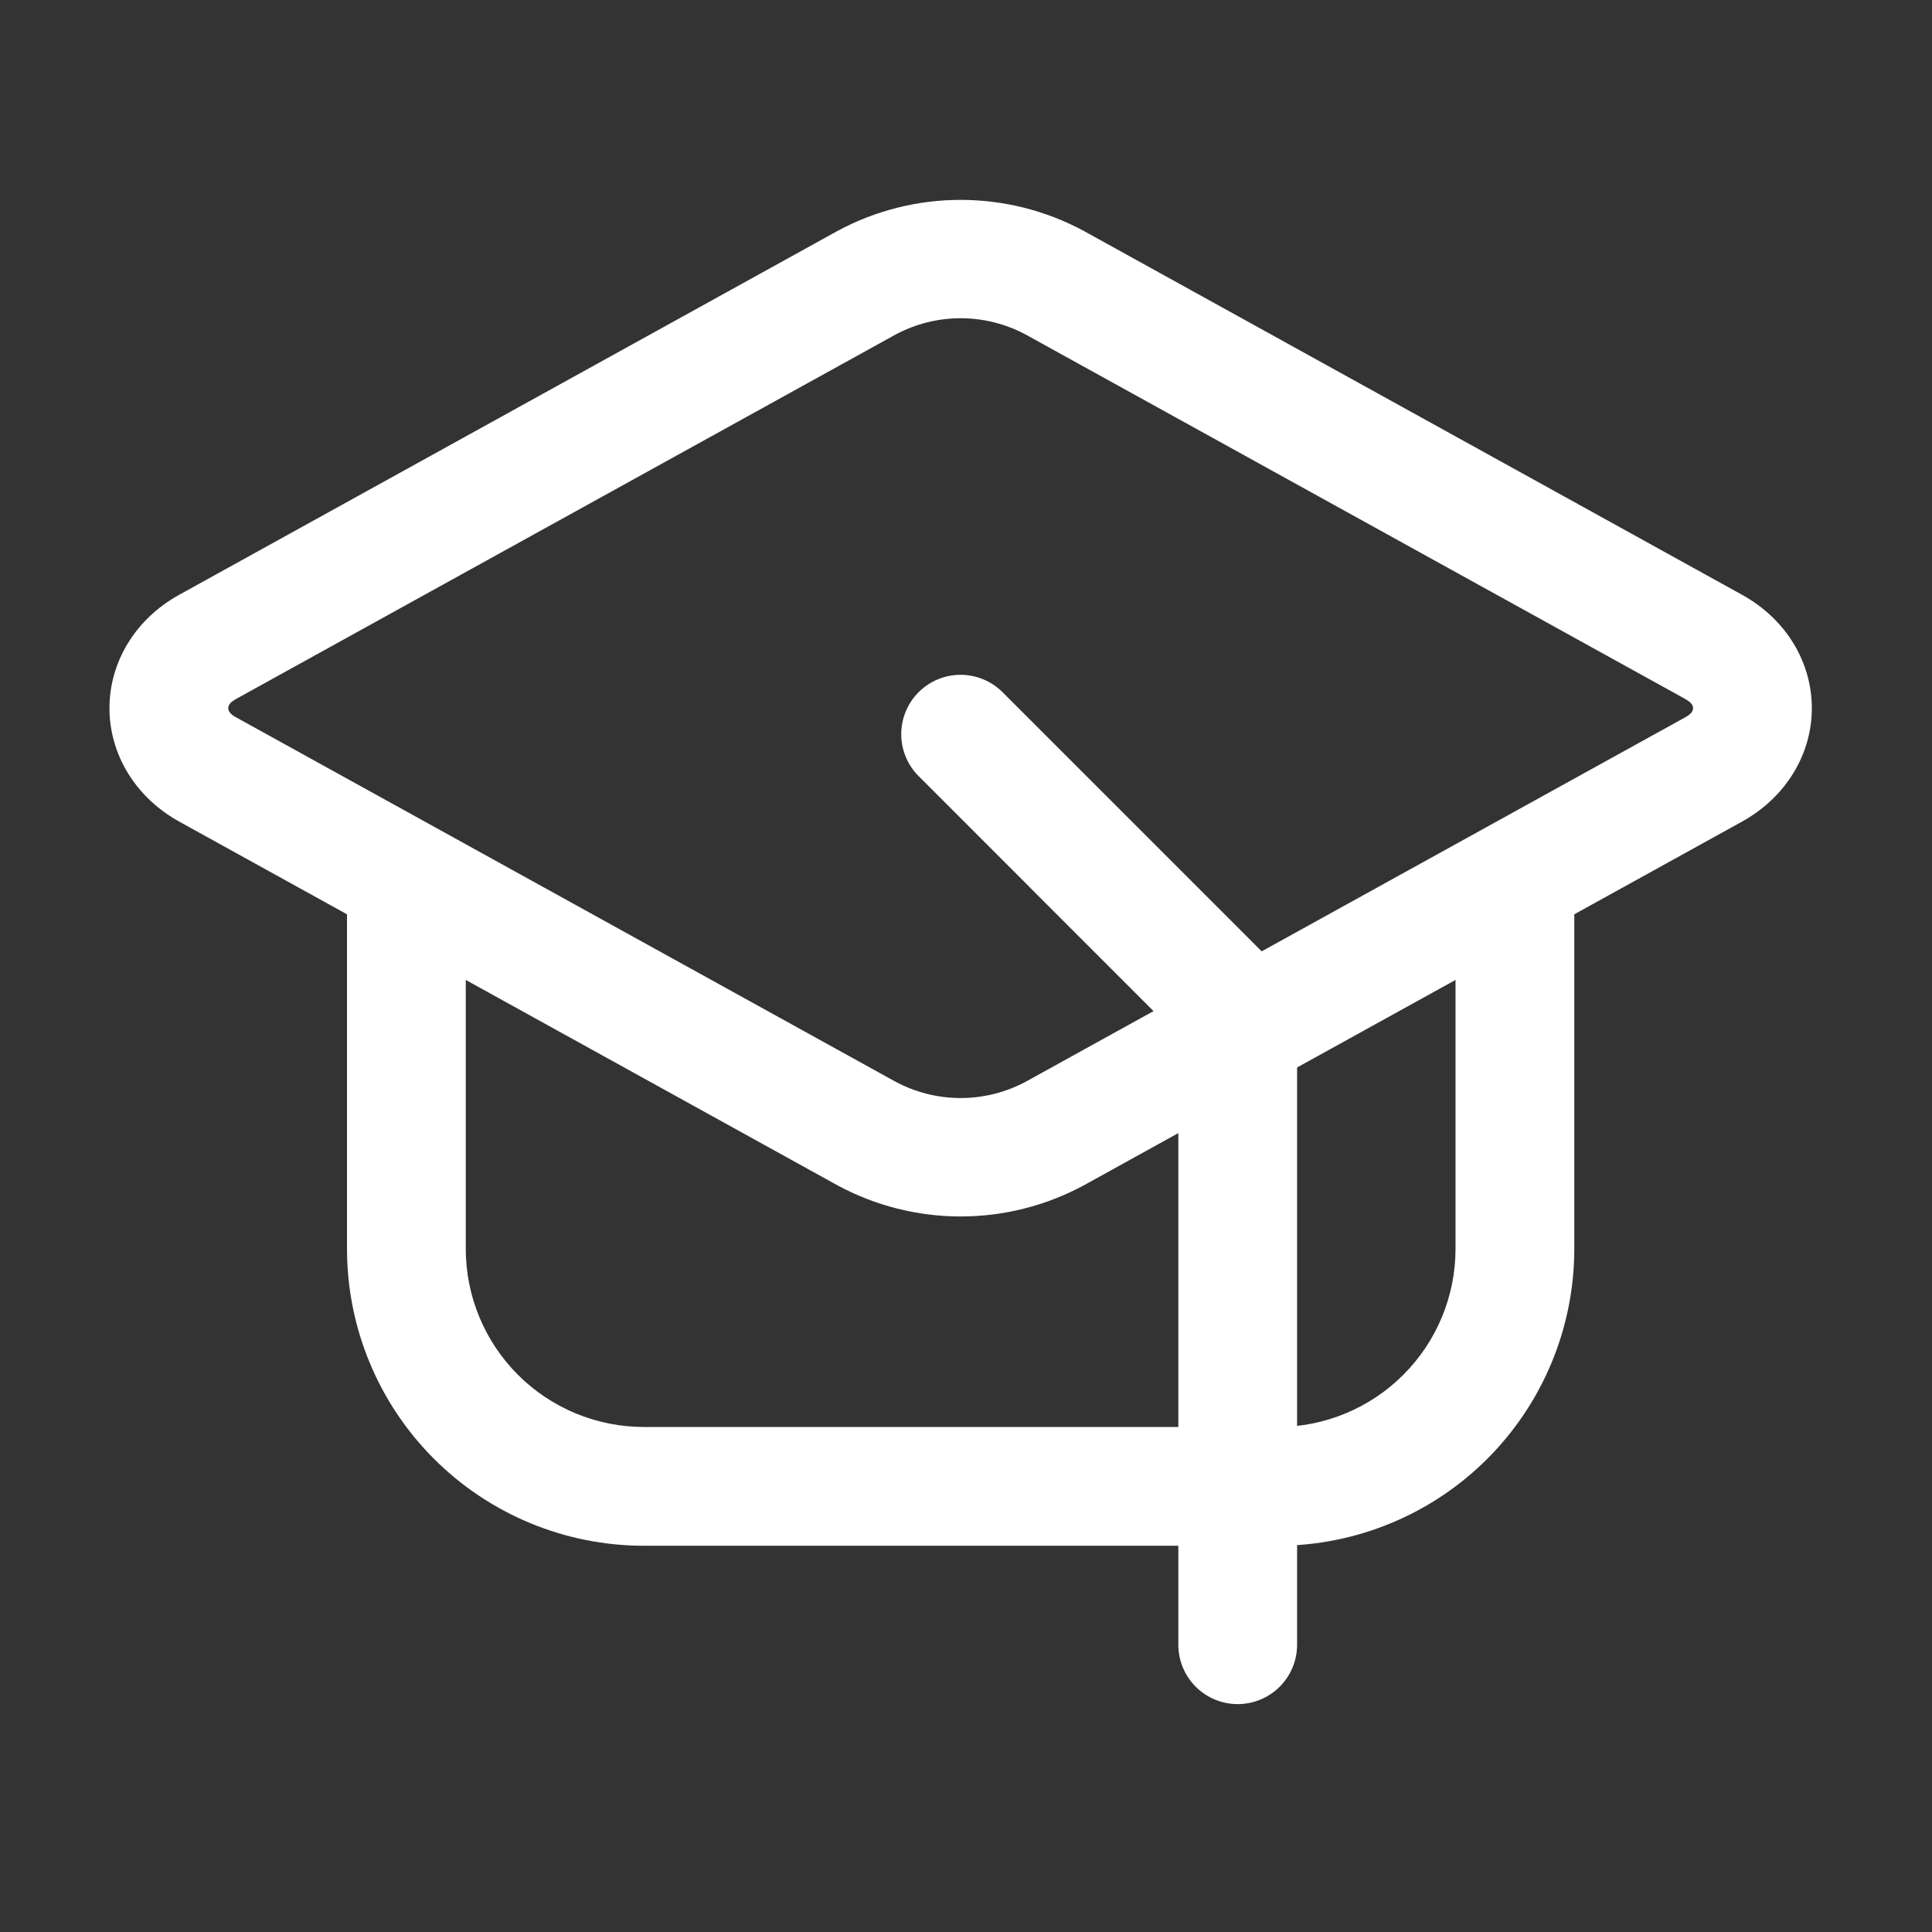
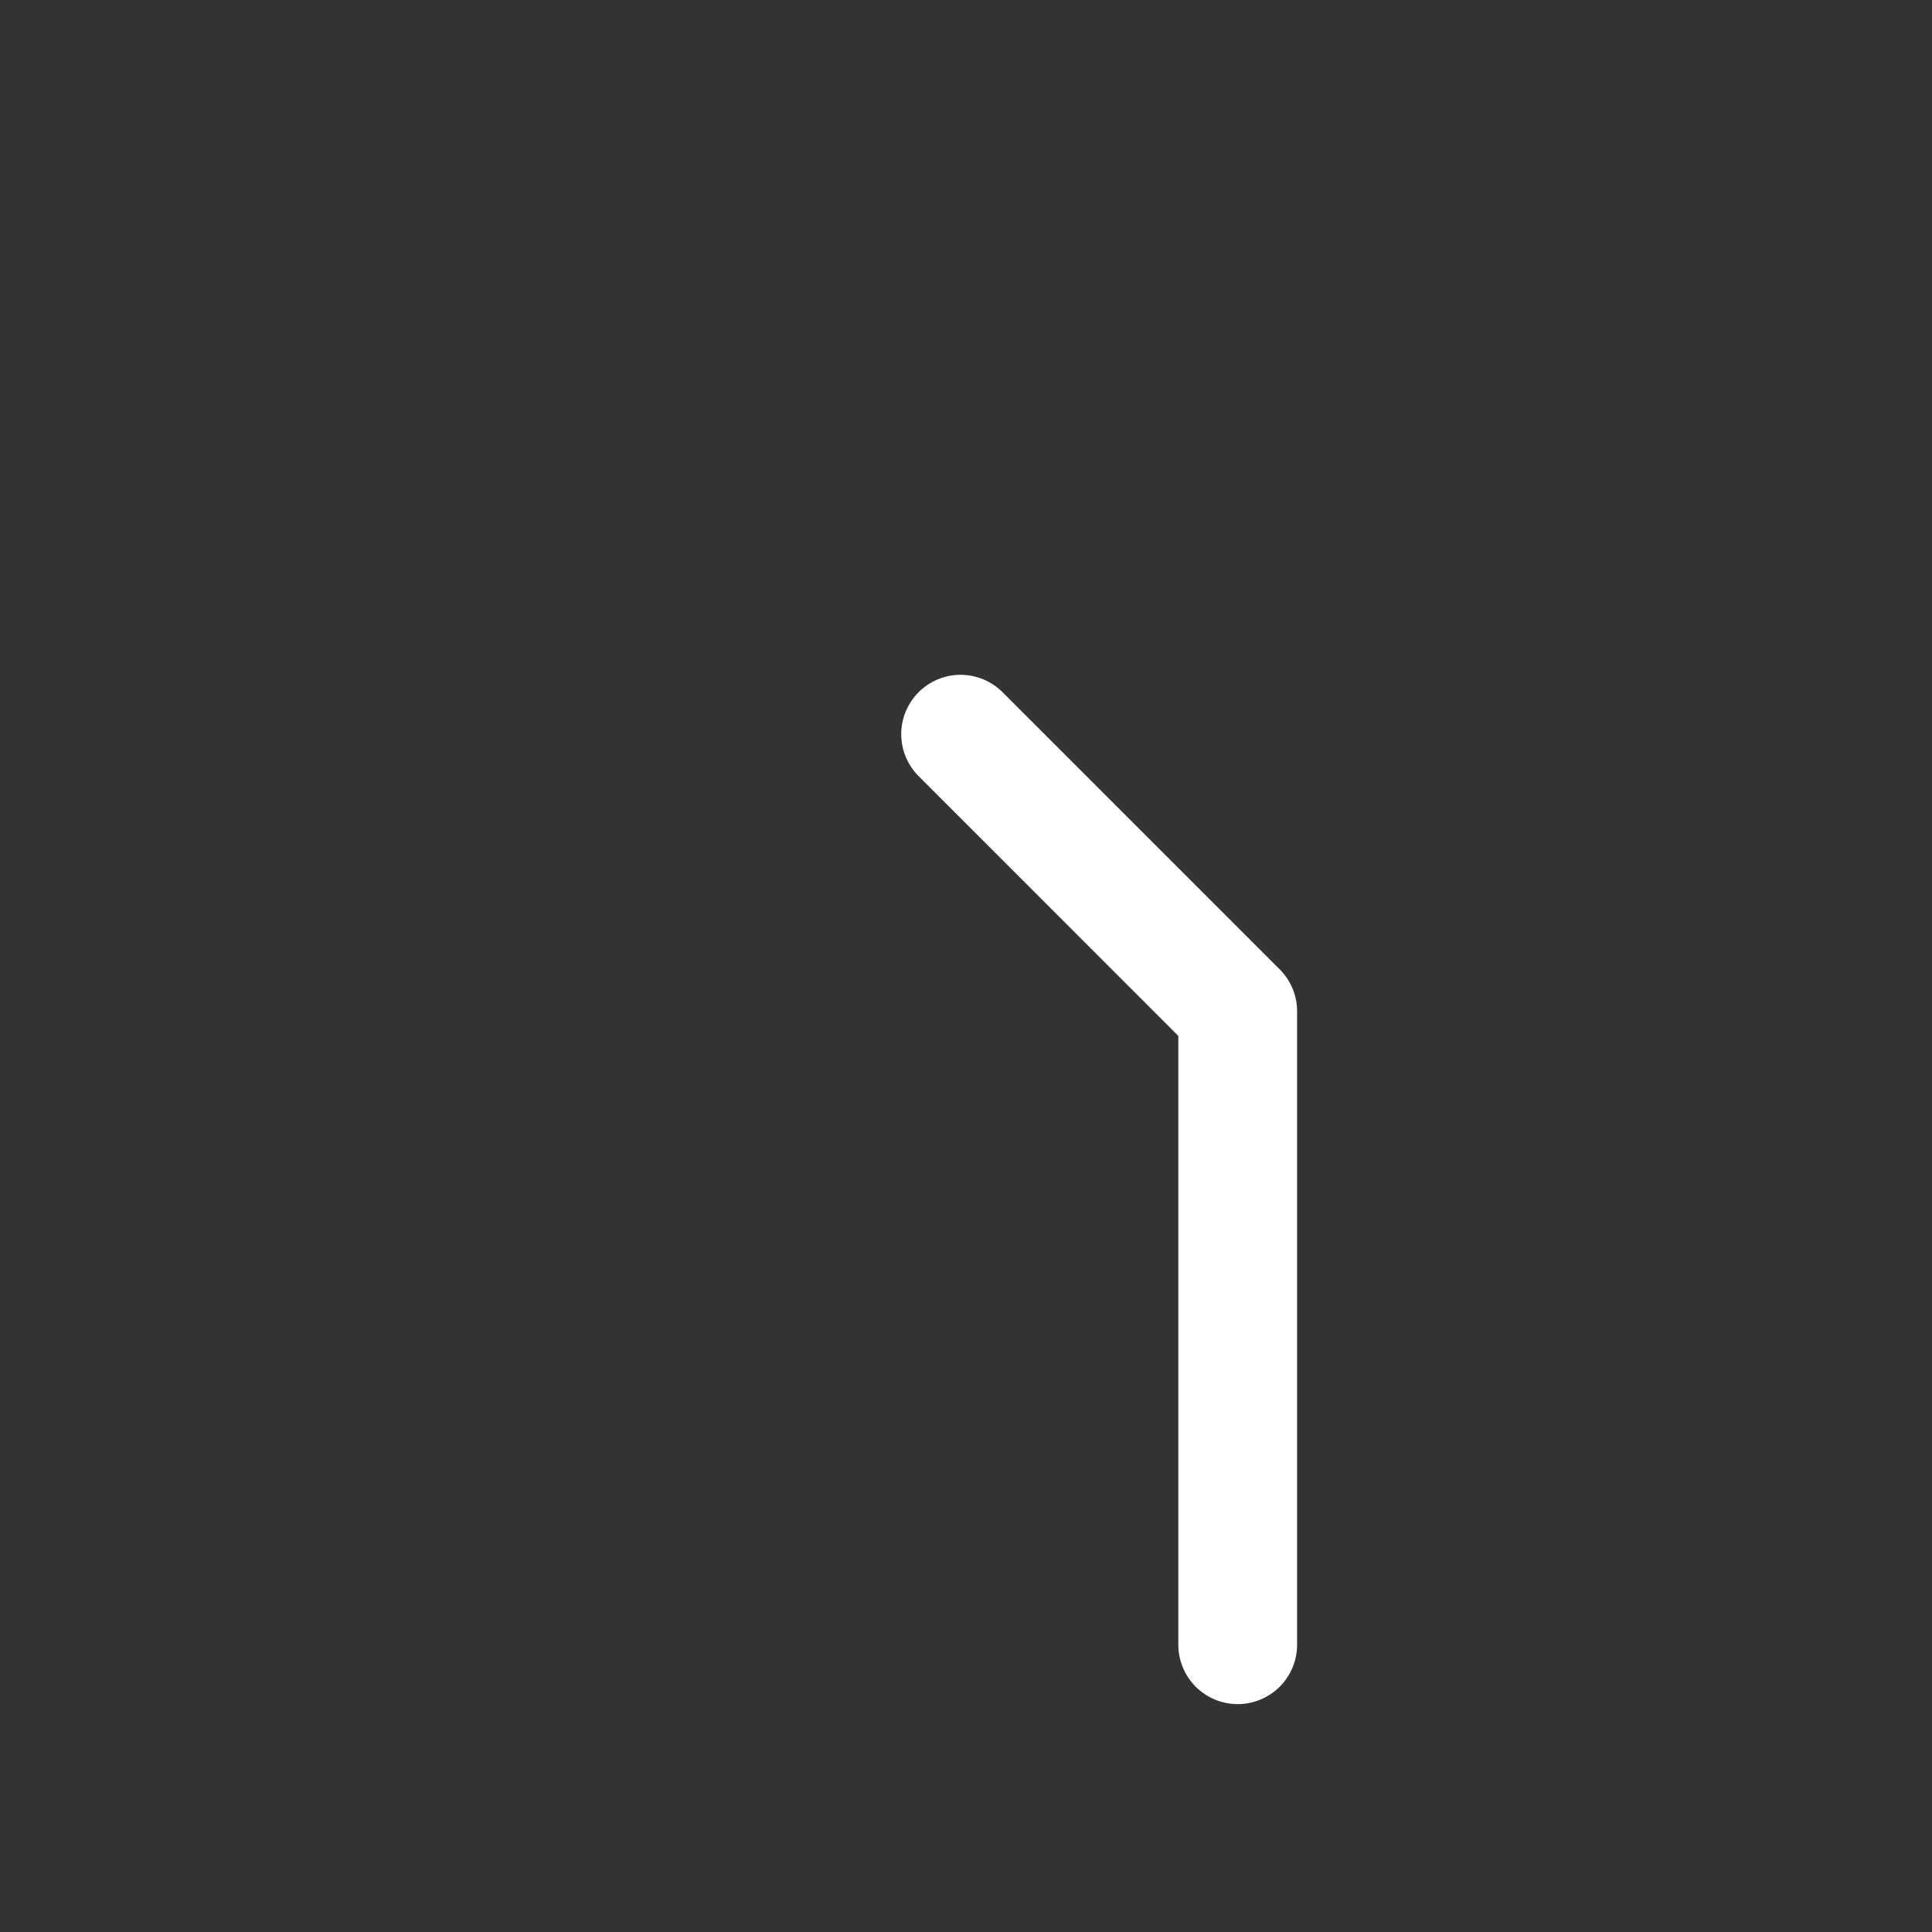
<svg xmlns="http://www.w3.org/2000/svg" width="61" height="61" viewBox="0 0 61 61" fill="none">
  <rect x="0" y="0" width="61" height="61" fill="#333333" stroke="none" />
-   <path fill-rule="evenodd" clip-rule="evenodd" d="M5.666 25.945C4.251 25.162 3.456 23.792 3.456 22.36C3.456 20.925 4.251 19.555 5.666 18.775L26.451 7.287C27.643 6.646 28.976 6.311 30.331 6.311C31.685 6.311 33.018 6.646 34.211 7.287L54.995 18.775C56.41 19.555 57.206 20.925 57.206 22.36C57.206 23.792 56.41 25.162 54.995 25.945L34.211 37.43C33.018 38.072 31.685 38.408 30.331 38.408C28.976 38.408 27.643 38.072 26.451 37.43L5.666 25.945ZM7.478 22.662L28.263 34.147C28.898 34.489 29.609 34.669 30.331 34.669C31.052 34.669 31.763 34.489 32.398 34.147L53.183 22.662C53.321 22.587 53.456 22.497 53.456 22.36C53.456 22.22 53.321 22.132 53.183 22.055L32.398 10.57C31.763 10.227 31.052 10.048 30.331 10.048C29.609 10.048 28.898 10.227 28.263 10.57L7.478 22.055C7.341 22.132 7.206 22.22 7.206 22.36C7.206 22.497 7.341 22.587 7.478 22.662Z" fill="white" />
-   <path fill-rule="evenodd" clip-rule="evenodd" d="M45.956 28.18C45.956 27.682 46.153 27.206 46.505 26.854C46.856 26.502 47.333 26.305 47.831 26.305C48.328 26.305 48.805 26.502 49.156 26.854C49.508 27.206 49.706 27.682 49.706 28.18V39.43C49.706 41.916 48.718 44.301 46.96 46.059C45.202 47.817 42.817 48.805 40.331 48.805H20.331C17.844 48.805 15.46 47.817 13.701 46.059C11.943 44.301 10.956 41.916 10.956 39.43V28.18C10.956 27.682 11.153 27.206 11.505 26.854C11.856 26.502 12.333 26.305 12.831 26.305C13.328 26.305 13.805 26.502 14.156 26.854C14.508 27.206 14.706 27.682 14.706 28.18V39.43C14.706 40.922 15.298 42.352 16.353 43.407C17.408 44.462 18.839 45.055 20.331 45.055H40.331C41.822 45.055 43.253 44.462 44.308 43.407C45.363 42.352 45.956 40.922 45.956 39.43V28.18Z" fill="white" />
  <path fill-rule="evenodd" clip-rule="evenodd" d="M29.004 24.505C28.83 24.331 28.692 24.124 28.598 23.897C28.503 23.67 28.455 23.426 28.455 23.18C28.455 22.934 28.503 22.69 28.598 22.463C28.692 22.236 28.83 22.029 29.004 21.855C29.355 21.504 29.832 21.306 30.329 21.306C30.575 21.306 30.819 21.355 31.046 21.449C31.273 21.543 31.48 21.681 31.654 21.855L40.404 30.605C40.756 30.955 40.954 31.433 40.954 31.93V51.93C40.954 52.427 40.756 52.904 40.405 53.256C40.053 53.607 39.576 53.805 39.079 53.805C38.581 53.805 38.105 53.607 37.753 53.256C37.401 52.904 37.204 52.427 37.204 51.93V32.708L29.004 24.505Z" fill="white" />
</svg>